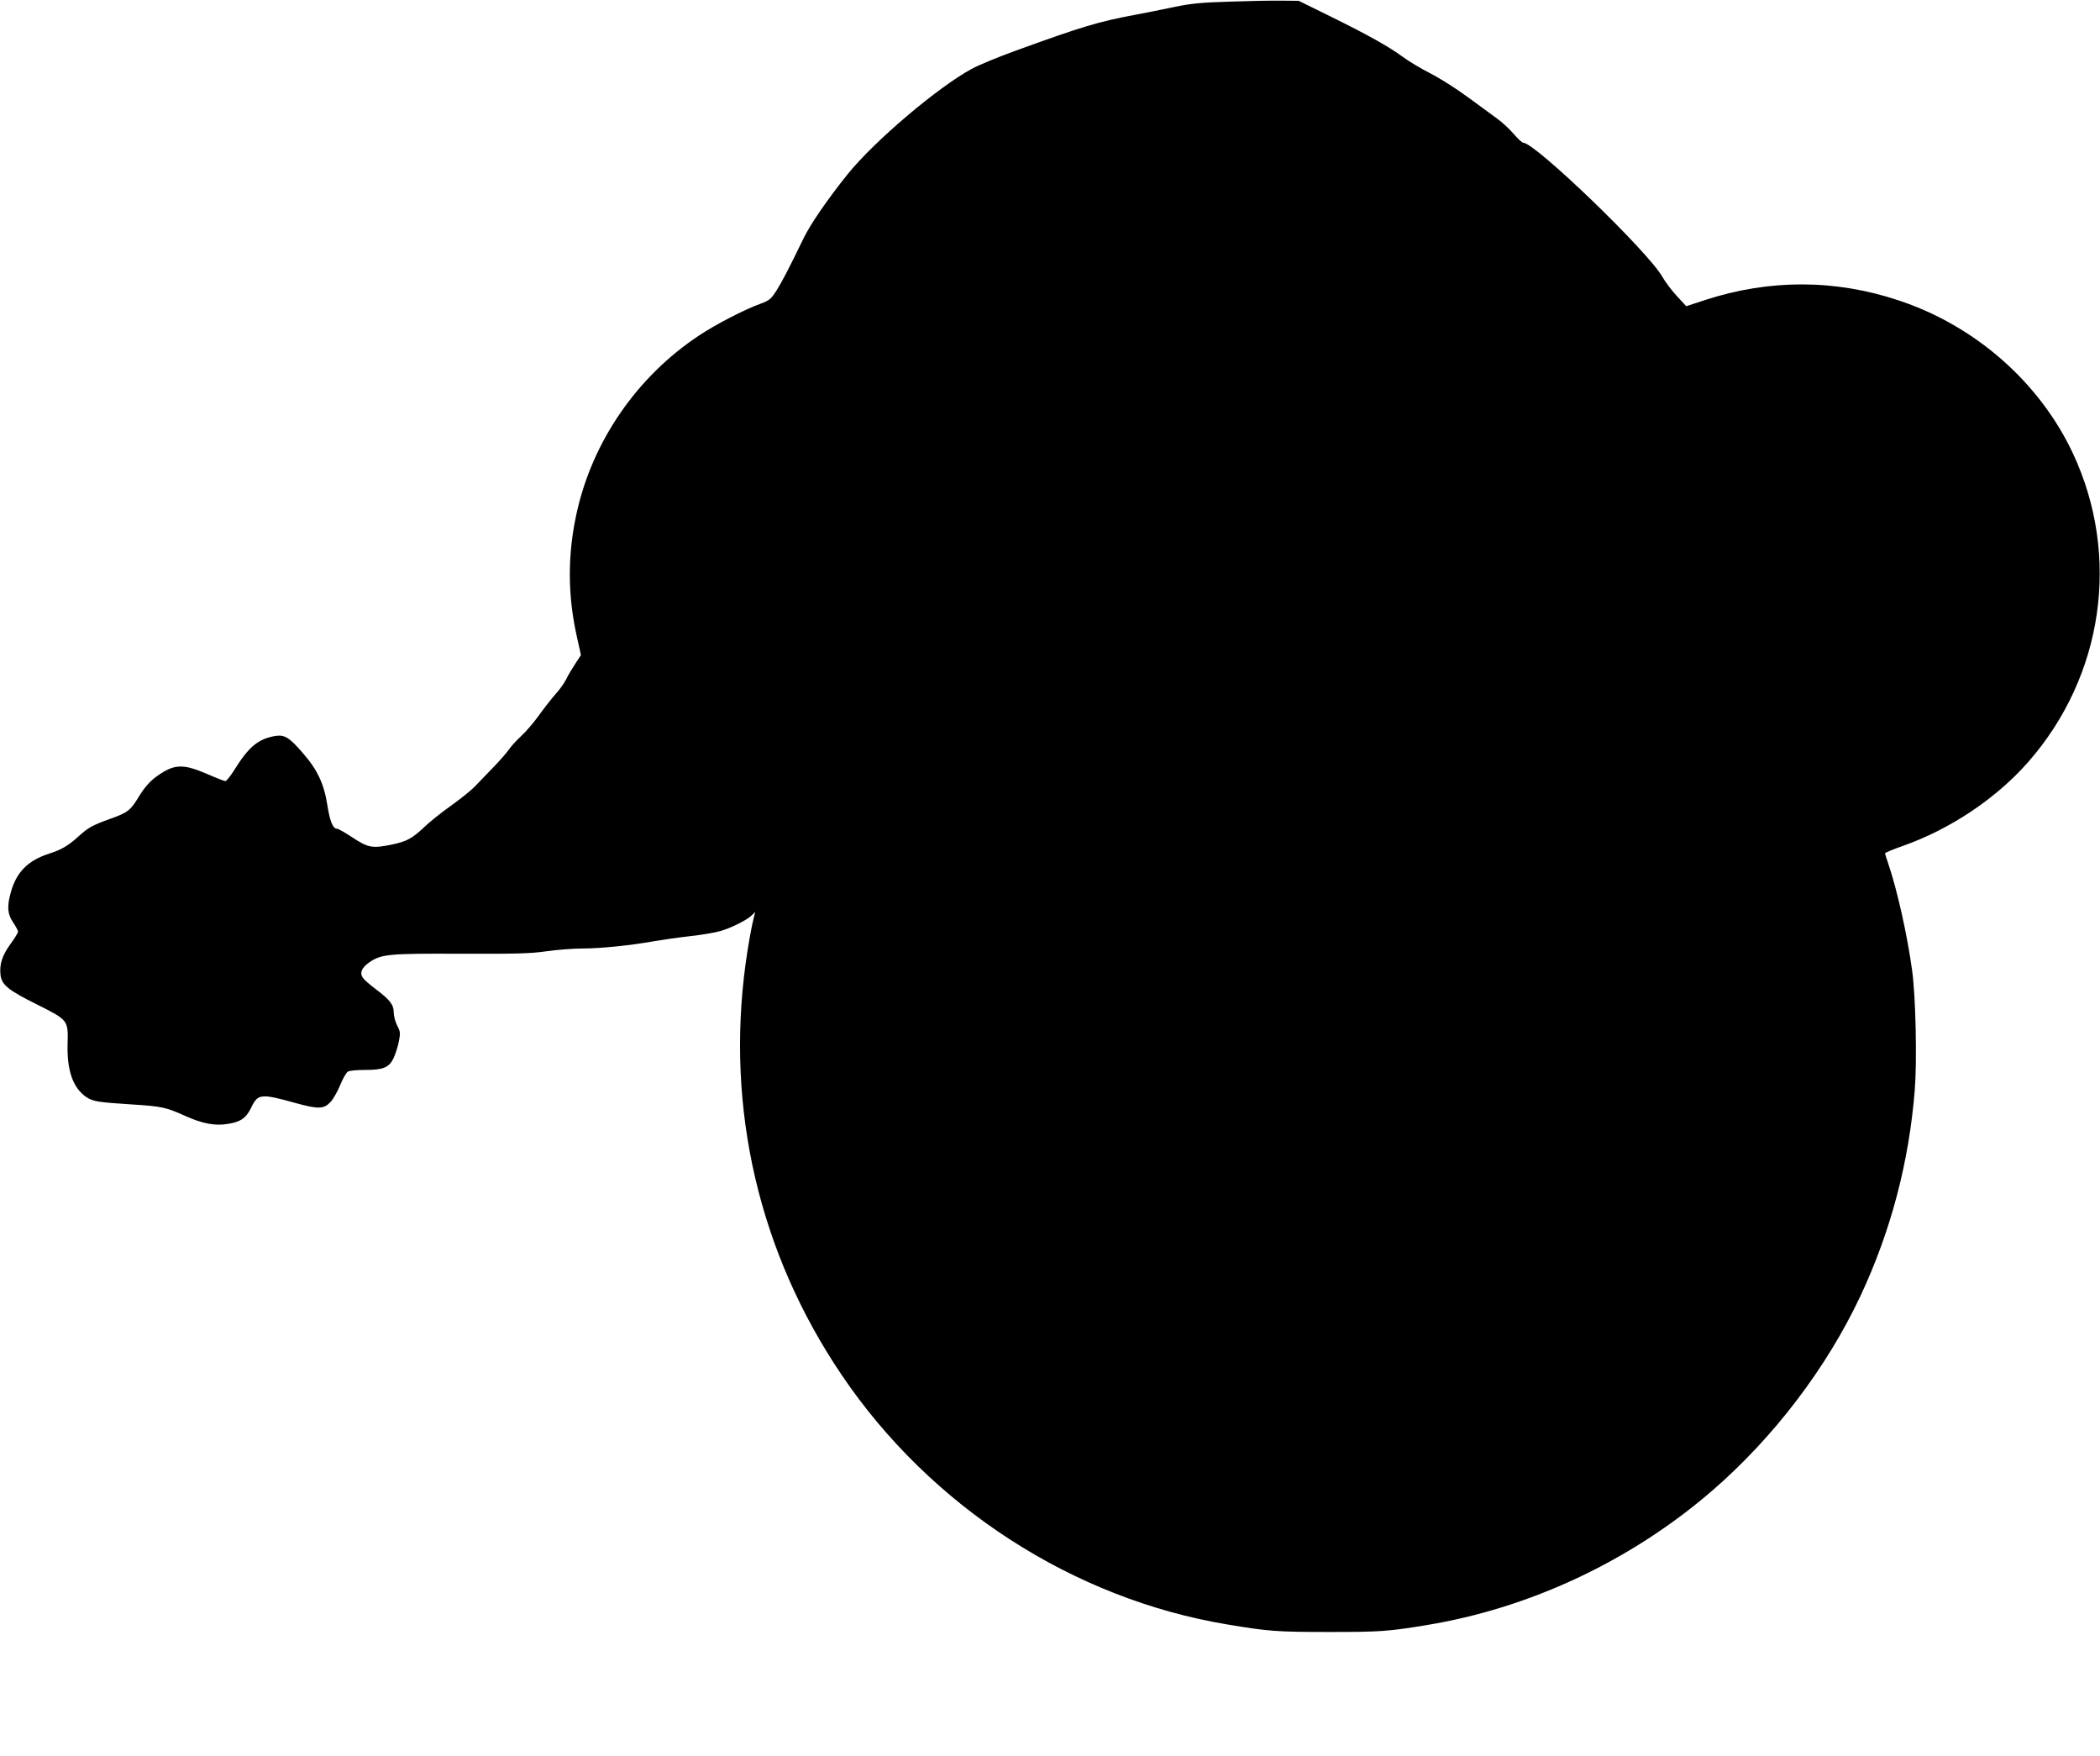
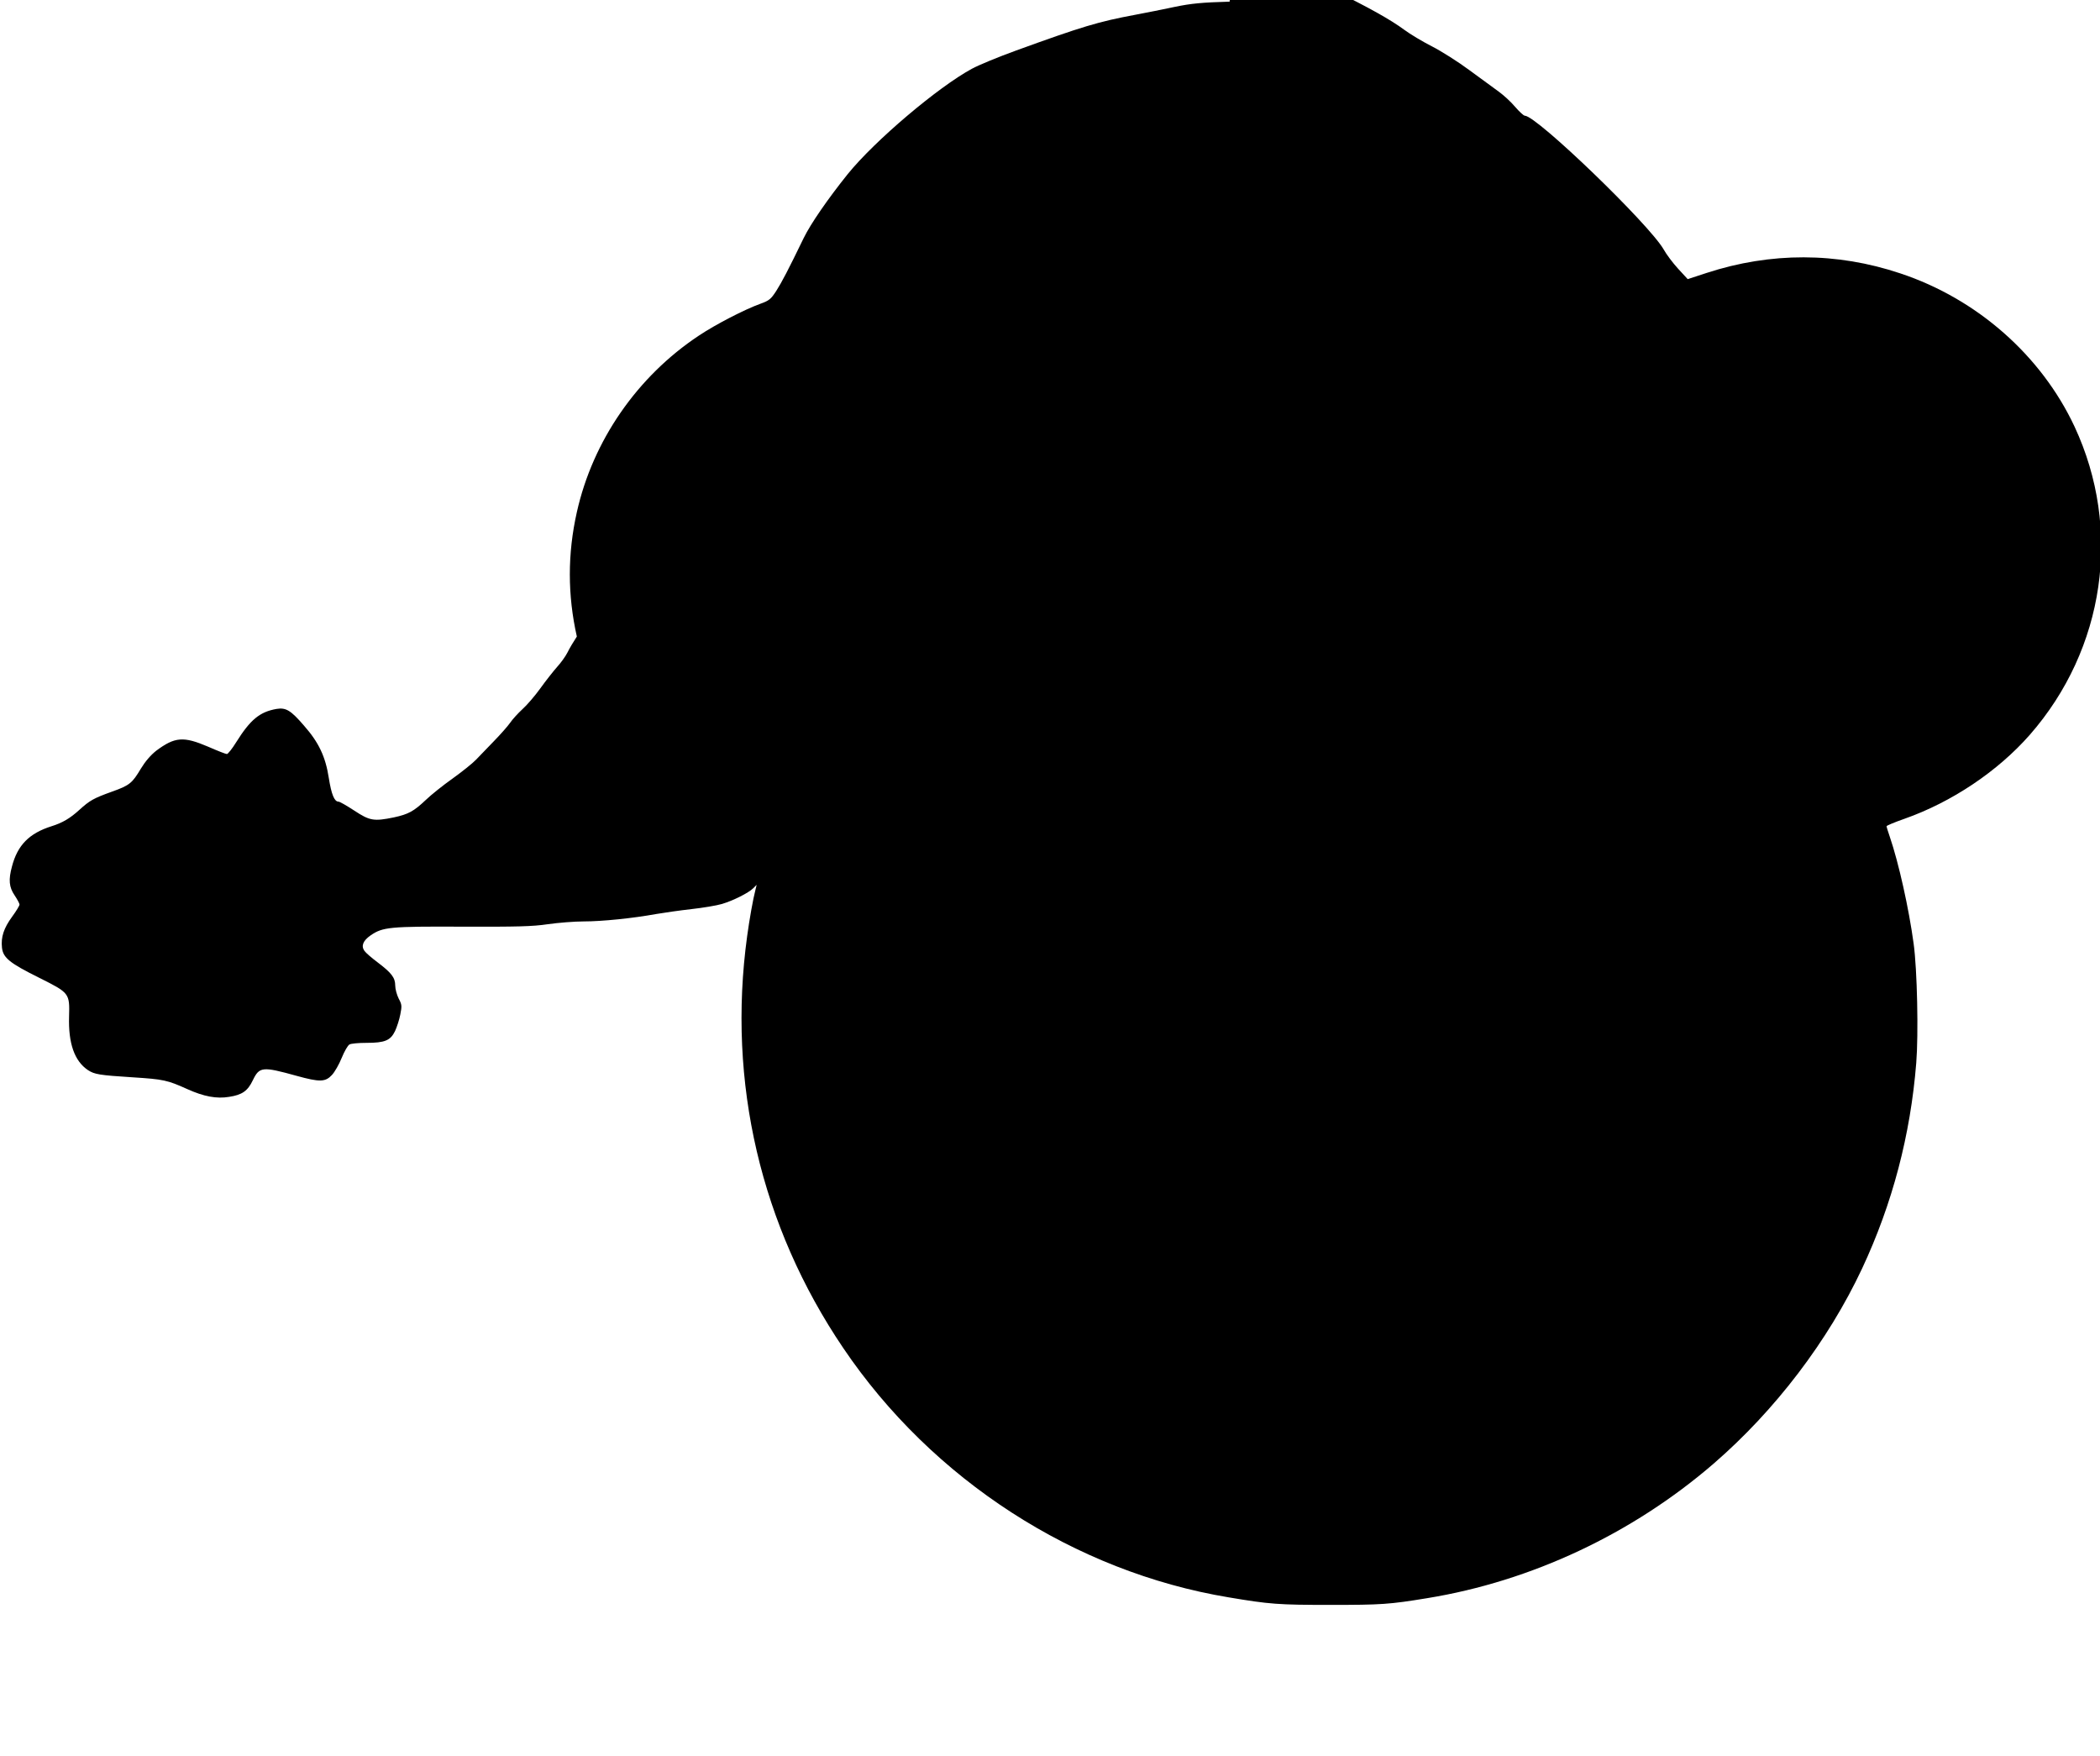
<svg xmlns="http://www.w3.org/2000/svg" version="1.0" width="1280pt" height="1070pt" viewBox="0 0 1280 1070" preserveAspectRatio="xMidYMid meet">
  <g transform="translate(0,1070) scale(0.1,-0.1)" fill="#000000" stroke="none">
-     <path d="M7495 10690 c-169 -5 -234 -11 -335 -32 -69 -15 -177 -36 -240 -48 -225 -42 -322 -71 -727 -218 -105 -38 -227 -88 -269 -111 -207 -112 -593 -439 -757 -642 -122 -152 -226 -303 -268 -389 -97 -200 -133 -268 -167 -322 -33 -51 -44 -60 -97 -79 -97 -35 -273 -126 -375 -194 -377 -250 -647 -642 -744 -1076 -57 -254 -57 -504 0 -758 l25 -113 -34 -52 c-19 -29 -45 -72 -57 -97 -12 -24 -41 -64 -64 -89 -22 -25 -68 -83 -101 -129 -33 -46 -82 -103 -110 -128 -27 -25 -61 -62 -75 -83 -14 -20 -58 -70 -98 -111 -40 -41 -89 -92 -110 -114 -21 -22 -85 -73 -142 -114 -58 -41 -132 -100 -165 -132 -72 -68 -105 -86 -193 -105 -122 -25 -147 -21 -241 41 -46 30 -89 55 -97 55 -25 0 -43 44 -59 145 -20 129 -61 216 -151 318 -81 94 -110 111 -167 102 -103 -18 -160 -65 -247 -204 -24 -39 -50 -71 -56 -71 -7 0 -58 20 -115 45 -150 64 -202 60 -316 -25 -34 -27 -66 -64 -94 -110 -52 -87 -68 -101 -175 -139 -114 -41 -136 -54 -199 -111 -57 -52 -103 -79 -170 -100 -136 -43 -207 -115 -241 -245 -22 -81 -18 -126 16 -176 16 -24 30 -50 30 -56 0 -7 -20 -40 -45 -74 -51 -70 -69 -124 -62 -189 7 -62 47 -94 226 -183 186 -93 187 -94 183 -237 -5 -163 33 -271 115 -326 40 -26 68 -31 273 -44 188 -12 211 -17 333 -72 100 -45 178 -60 255 -47 79 12 113 36 144 101 40 83 58 85 267 27 141 -39 175 -38 215 5 17 18 44 65 60 105 16 39 37 76 47 81 10 6 56 10 104 10 111 0 146 14 174 72 11 24 26 69 32 101 10 51 10 60 -10 97 -11 22 -21 58 -21 79 0 48 -22 77 -108 142 -36 27 -72 58 -80 70 -21 30 -8 62 38 94 74 51 117 55 560 53 332 -1 426 1 520 15 63 9 162 17 220 17 110 0 297 19 440 45 47 8 144 22 215 30 72 8 155 22 185 31 69 20 164 68 192 96 l21 21 -7 -29 c-15 -57 -37 -181 -51 -284 -122 -890 83 -1767 586 -2510 542 -802 1410 -1363 2349 -1519 250 -42 302 -46 620 -46 310 0 359 3 590 41 634 103 1250 392 1745 819 376 325 699 749 906 1190 185 395 295 814 330 1253 14 174 6 568 -16 727 -29 214 -91 492 -145 650 -11 32 -20 61 -20 65 0 4 48 24 108 45 290 102 570 290 765 512 458 523 564 1254 273 1878 -203 434 -595 779 -1062 934 -388 130 -790 130 -1180 3 l-116 -38 -59 64 c-32 35 -71 87 -87 116 -88 154 -775 816 -847 816 -7 0 -33 24 -59 54 -25 30 -70 71 -99 92 -28 21 -109 80 -179 131 -70 52 -173 117 -230 146 -57 29 -132 74 -167 100 -84 62 -214 135 -446 249 l-189 93 -106 1 c-58 1 -199 -2 -315 -6z" />
+     <path d="M7495 10690 c-169 -5 -234 -11 -335 -32 -69 -15 -177 -36 -240 -48 -225 -42 -322 -71 -727 -218 -105 -38 -227 -88 -269 -111 -207 -112 -593 -439 -757 -642 -122 -152 -226 -303 -268 -389 -97 -200 -133 -268 -167 -322 -33 -51 -44 -60 -97 -79 -97 -35 -273 -126 -375 -194 -377 -250 -647 -642 -744 -1076 -57 -254 -57 -504 0 -758 c-19 -29 -45 -72 -57 -97 -12 -24 -41 -64 -64 -89 -22 -25 -68 -83 -101 -129 -33 -46 -82 -103 -110 -128 -27 -25 -61 -62 -75 -83 -14 -20 -58 -70 -98 -111 -40 -41 -89 -92 -110 -114 -21 -22 -85 -73 -142 -114 -58 -41 -132 -100 -165 -132 -72 -68 -105 -86 -193 -105 -122 -25 -147 -21 -241 41 -46 30 -89 55 -97 55 -25 0 -43 44 -59 145 -20 129 -61 216 -151 318 -81 94 -110 111 -167 102 -103 -18 -160 -65 -247 -204 -24 -39 -50 -71 -56 -71 -7 0 -58 20 -115 45 -150 64 -202 60 -316 -25 -34 -27 -66 -64 -94 -110 -52 -87 -68 -101 -175 -139 -114 -41 -136 -54 -199 -111 -57 -52 -103 -79 -170 -100 -136 -43 -207 -115 -241 -245 -22 -81 -18 -126 16 -176 16 -24 30 -50 30 -56 0 -7 -20 -40 -45 -74 -51 -70 -69 -124 -62 -189 7 -62 47 -94 226 -183 186 -93 187 -94 183 -237 -5 -163 33 -271 115 -326 40 -26 68 -31 273 -44 188 -12 211 -17 333 -72 100 -45 178 -60 255 -47 79 12 113 36 144 101 40 83 58 85 267 27 141 -39 175 -38 215 5 17 18 44 65 60 105 16 39 37 76 47 81 10 6 56 10 104 10 111 0 146 14 174 72 11 24 26 69 32 101 10 51 10 60 -10 97 -11 22 -21 58 -21 79 0 48 -22 77 -108 142 -36 27 -72 58 -80 70 -21 30 -8 62 38 94 74 51 117 55 560 53 332 -1 426 1 520 15 63 9 162 17 220 17 110 0 297 19 440 45 47 8 144 22 215 30 72 8 155 22 185 31 69 20 164 68 192 96 l21 21 -7 -29 c-15 -57 -37 -181 -51 -284 -122 -890 83 -1767 586 -2510 542 -802 1410 -1363 2349 -1519 250 -42 302 -46 620 -46 310 0 359 3 590 41 634 103 1250 392 1745 819 376 325 699 749 906 1190 185 395 295 814 330 1253 14 174 6 568 -16 727 -29 214 -91 492 -145 650 -11 32 -20 61 -20 65 0 4 48 24 108 45 290 102 570 290 765 512 458 523 564 1254 273 1878 -203 434 -595 779 -1062 934 -388 130 -790 130 -1180 3 l-116 -38 -59 64 c-32 35 -71 87 -87 116 -88 154 -775 816 -847 816 -7 0 -33 24 -59 54 -25 30 -70 71 -99 92 -28 21 -109 80 -179 131 -70 52 -173 117 -230 146 -57 29 -132 74 -167 100 -84 62 -214 135 -446 249 l-189 93 -106 1 c-58 1 -199 -2 -315 -6z" />
  </g>
</svg>